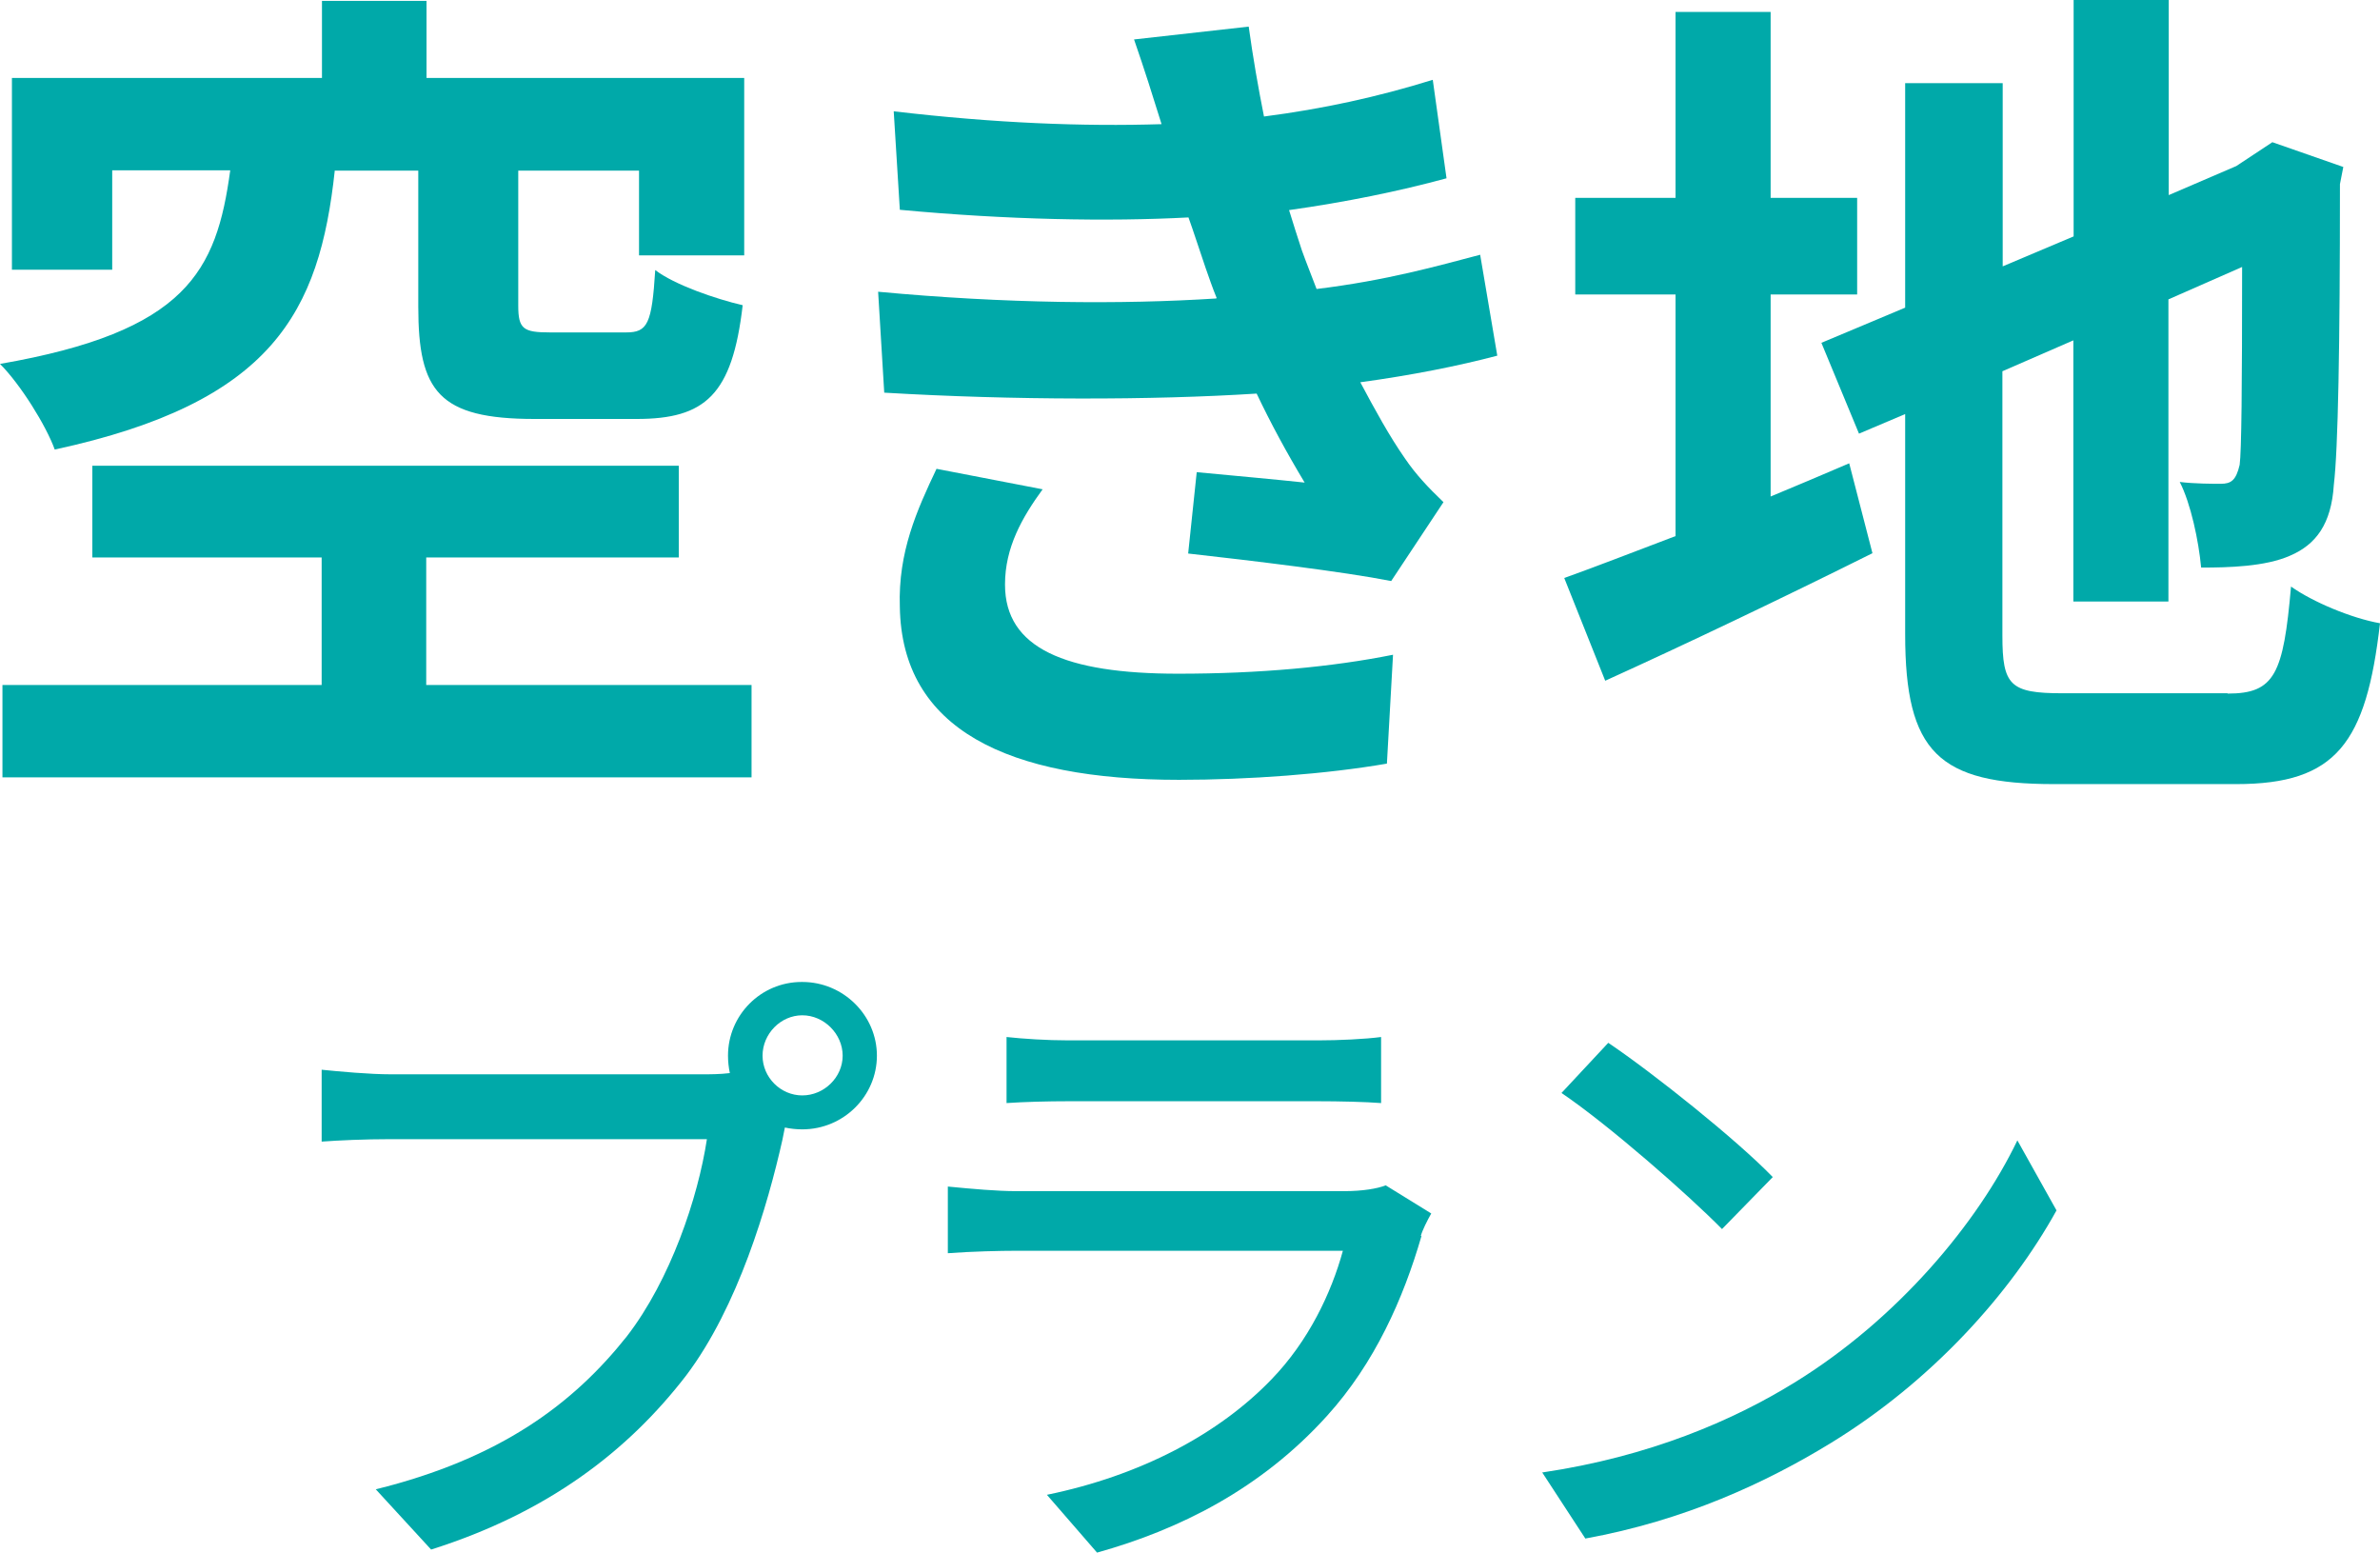
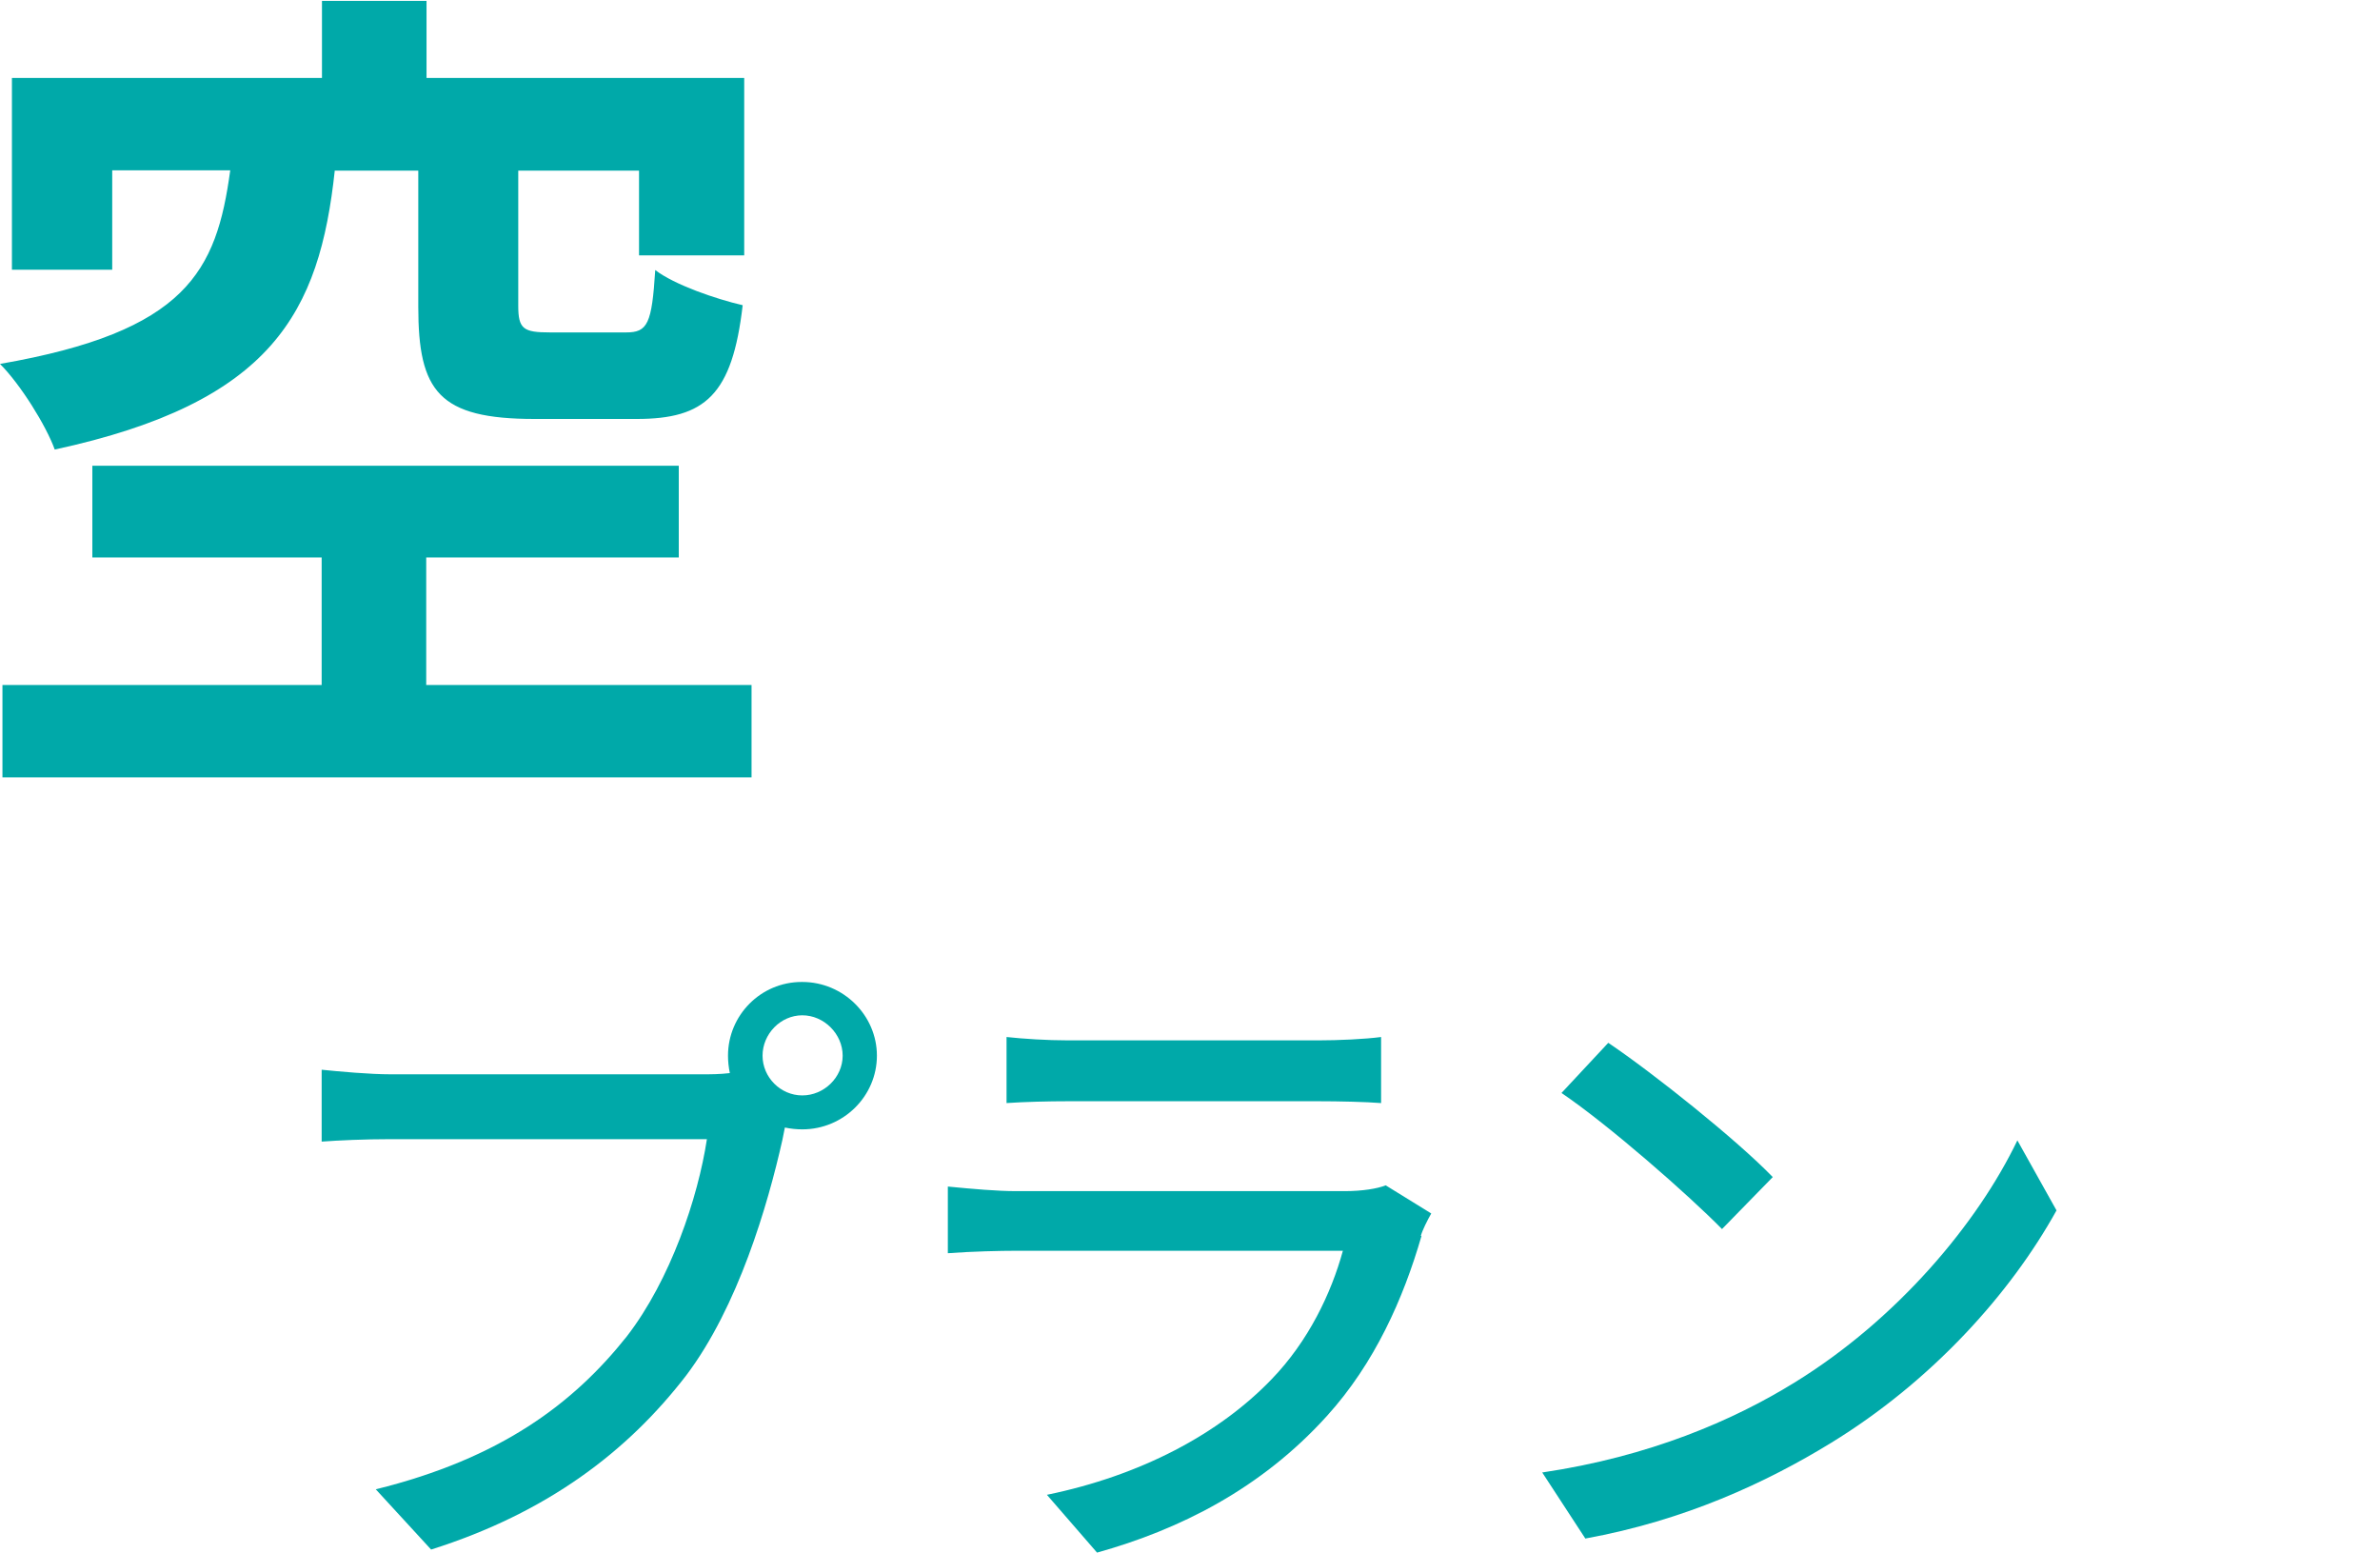
<svg xmlns="http://www.w3.org/2000/svg" id="_レイヤー_2" data-name="レイヤー_2" viewBox="0 0 77.84 50.77">
  <defs>
    <style>
      .cls-1 {
        fill: #00a9a9;
      }
    </style>
  </defs>
  <g id="_テキスト" data-name="テキスト">
    <g>
      <g>
        <path class="cls-1" d="M10.95,5.57c-.5,4.65-2.04,7.59-9.16,9.13-.28-.78-1.12-2.13-1.79-2.8,6.1-1.06,7.08-3.02,7.53-6.33h-3.86v3.25H.39V2.55h10.14V.03h3.42v2.52h10.39v5.8h-3.44v-2.77h-3.95v4.42c0,.76.17.87,1.04.87h2.49c.7,0,.84-.28.95-2.04.62.48,1.99.95,2.86,1.15-.34,2.94-1.23,3.72-3.47,3.72h-3.33c-3.14,0-3.81-.9-3.81-3.67v-4.45h-2.72ZM24.58,22.4v3.02H.08v-3.02h10.44v-4.17H3.02v-3h19.18v3h-8.26v4.17h10.64Z" />
-         <path class="cls-1" d="M39.79,9.74c-.14-.34-.25-.67-.36-.98-.22-.64-.39-1.18-.56-1.65-2.63.14-5.91.08-9.44-.25l-.2-3.22c3.33.39,6.19.5,8.76.42-.28-.9-.56-1.79-.9-2.77l3.75-.42c.14,1.01.31,1.99.5,2.94,1.93-.25,3.72-.64,5.52-1.2l.45,3.22c-1.54.42-3.3.78-5.15,1.04.14.45.28.9.42,1.32.14.39.31.81.48,1.26,2.3-.28,3.98-.76,5.35-1.12l.56,3.3c-1.29.34-2.8.64-4.48.87.48.9.95,1.76,1.46,2.49.36.53.76.95,1.26,1.43l-1.71,2.58c-1.57-.31-4.59-.67-6.64-.9l.28-2.66c1.18.11,2.69.25,3.53.34-.59-.98-1.12-1.96-1.57-2.91-3.44.22-7.95.22-12.18-.03l-.2-3.3c4.17.39,7.95.42,11.06.22ZM32.87,19.12c0,2.07,1.96,2.91,5.66,2.91,2.66,0,5.04-.22,7.03-.62l-.2,3.56c-1.96.34-4.51.53-6.8.53-5.6,0-9.07-1.65-9.13-5.66-.06-1.79.56-3.16,1.2-4.51l3.47.67c-.67.92-1.23,1.9-1.23,3.11Z" />
-         <path class="cls-1" d="M57.9,16.24c.87-.36,1.74-.73,2.58-1.09l.76,2.94c-2.97,1.48-6.16,3-8.74,4.17l-1.34-3.36c1.01-.36,2.24-.84,3.64-1.37v-7.9h-3.28v-3.16h3.28V.39h3.11v6.08h2.83v3.16h-2.83v6.61ZM72.86,22.68c1.54,0,1.82-.64,2.07-3.5.7.5,1.99,1.04,2.91,1.2-.45,3.92-1.43,5.26-4.7,5.26h-5.96c-3.78,0-4.87-1.04-4.87-4.9v-7.2l-1.51.64-1.23-2.97,2.74-1.15V2.72h3.19v5.99l2.32-.98V0h3.11v6.38l2.21-.95.59-.39.59-.39,2.32.81-.11.56c0,5.32-.06,8.68-.2,9.83-.08,1.29-.59,1.96-1.43,2.32-.81.36-2.02.39-2.91.39-.08-.87-.34-2.1-.7-2.8.48.06,1.09.06,1.34.06.34,0,.5-.11.62-.62.06-.45.08-2.49.08-6.47l-2.41,1.06v9.88h-3.11v-8.54l-2.32,1.01v8.65c0,1.62.25,1.88,1.96,1.88h5.4Z" />
      </g>
      <g>
        <path class="cls-1" d="M26.24,32.11c1.34,0,2.44,1.09,2.44,2.41s-1.09,2.41-2.44,2.41c-.19,0-.38-.02-.57-.06-.02.13-.06.27-.08.4-.48,2.14-1.45,5.46-3.15,7.71-1.91,2.48-4.54,4.49-8.34,5.69l-1.81-1.97c4.09-1.01,6.47-2.81,8.21-5,1.43-1.85,2.33-4.54,2.62-6.45h-10.33c-.88,0-1.72.04-2.27.08v-2.35c.59.06,1.57.15,2.27.15h10.18c.25,0,.57,0,.9-.04-.04-.19-.06-.38-.06-.57,0-1.32,1.07-2.41,2.41-2.41ZM26.24,35.82c.71,0,1.32-.59,1.32-1.3s-.61-1.32-1.32-1.32-1.3.61-1.3,1.32.59,1.3,1.3,1.3Z" />
        <path class="cls-1" d="M46.49,40.42c-.59,2.04-1.53,4.16-3.09,5.88-2.16,2.39-4.83,3.72-7.52,4.47l-1.64-1.89c3.07-.63,5.63-1.99,7.35-3.78,1.2-1.24,1.95-2.81,2.33-4.2h-10.69c-.5,0-1.43.02-2.23.08v-2.18c.82.08,1.62.15,2.23.15h10.75c.57,0,1.07-.08,1.34-.19l1.49.92c-.13.23-.29.55-.34.73ZM34.94,34.02h8.17c.67,0,1.53-.04,2.06-.11v2.16c-.52-.04-1.36-.06-2.08-.06h-8.15c-.67,0-1.43.02-2.02.06v-2.16c.55.06,1.32.11,2.02.11Z" />
        <path class="cls-1" d="M58.69,45.21c3.38-2.08,6-5.23,7.29-7.92l1.28,2.29c-1.51,2.73-4.09,5.59-7.37,7.6-2.12,1.3-4.79,2.54-8.04,3.13l-1.41-2.16c3.51-.52,6.24-1.7,8.25-2.94ZM57.98,38.49l-1.66,1.7c-1.09-1.11-3.7-3.4-5.25-4.45l1.53-1.64c1.47.99,4.2,3.17,5.38,4.39Z" />
      </g>
    </g>
  </g>
</svg>